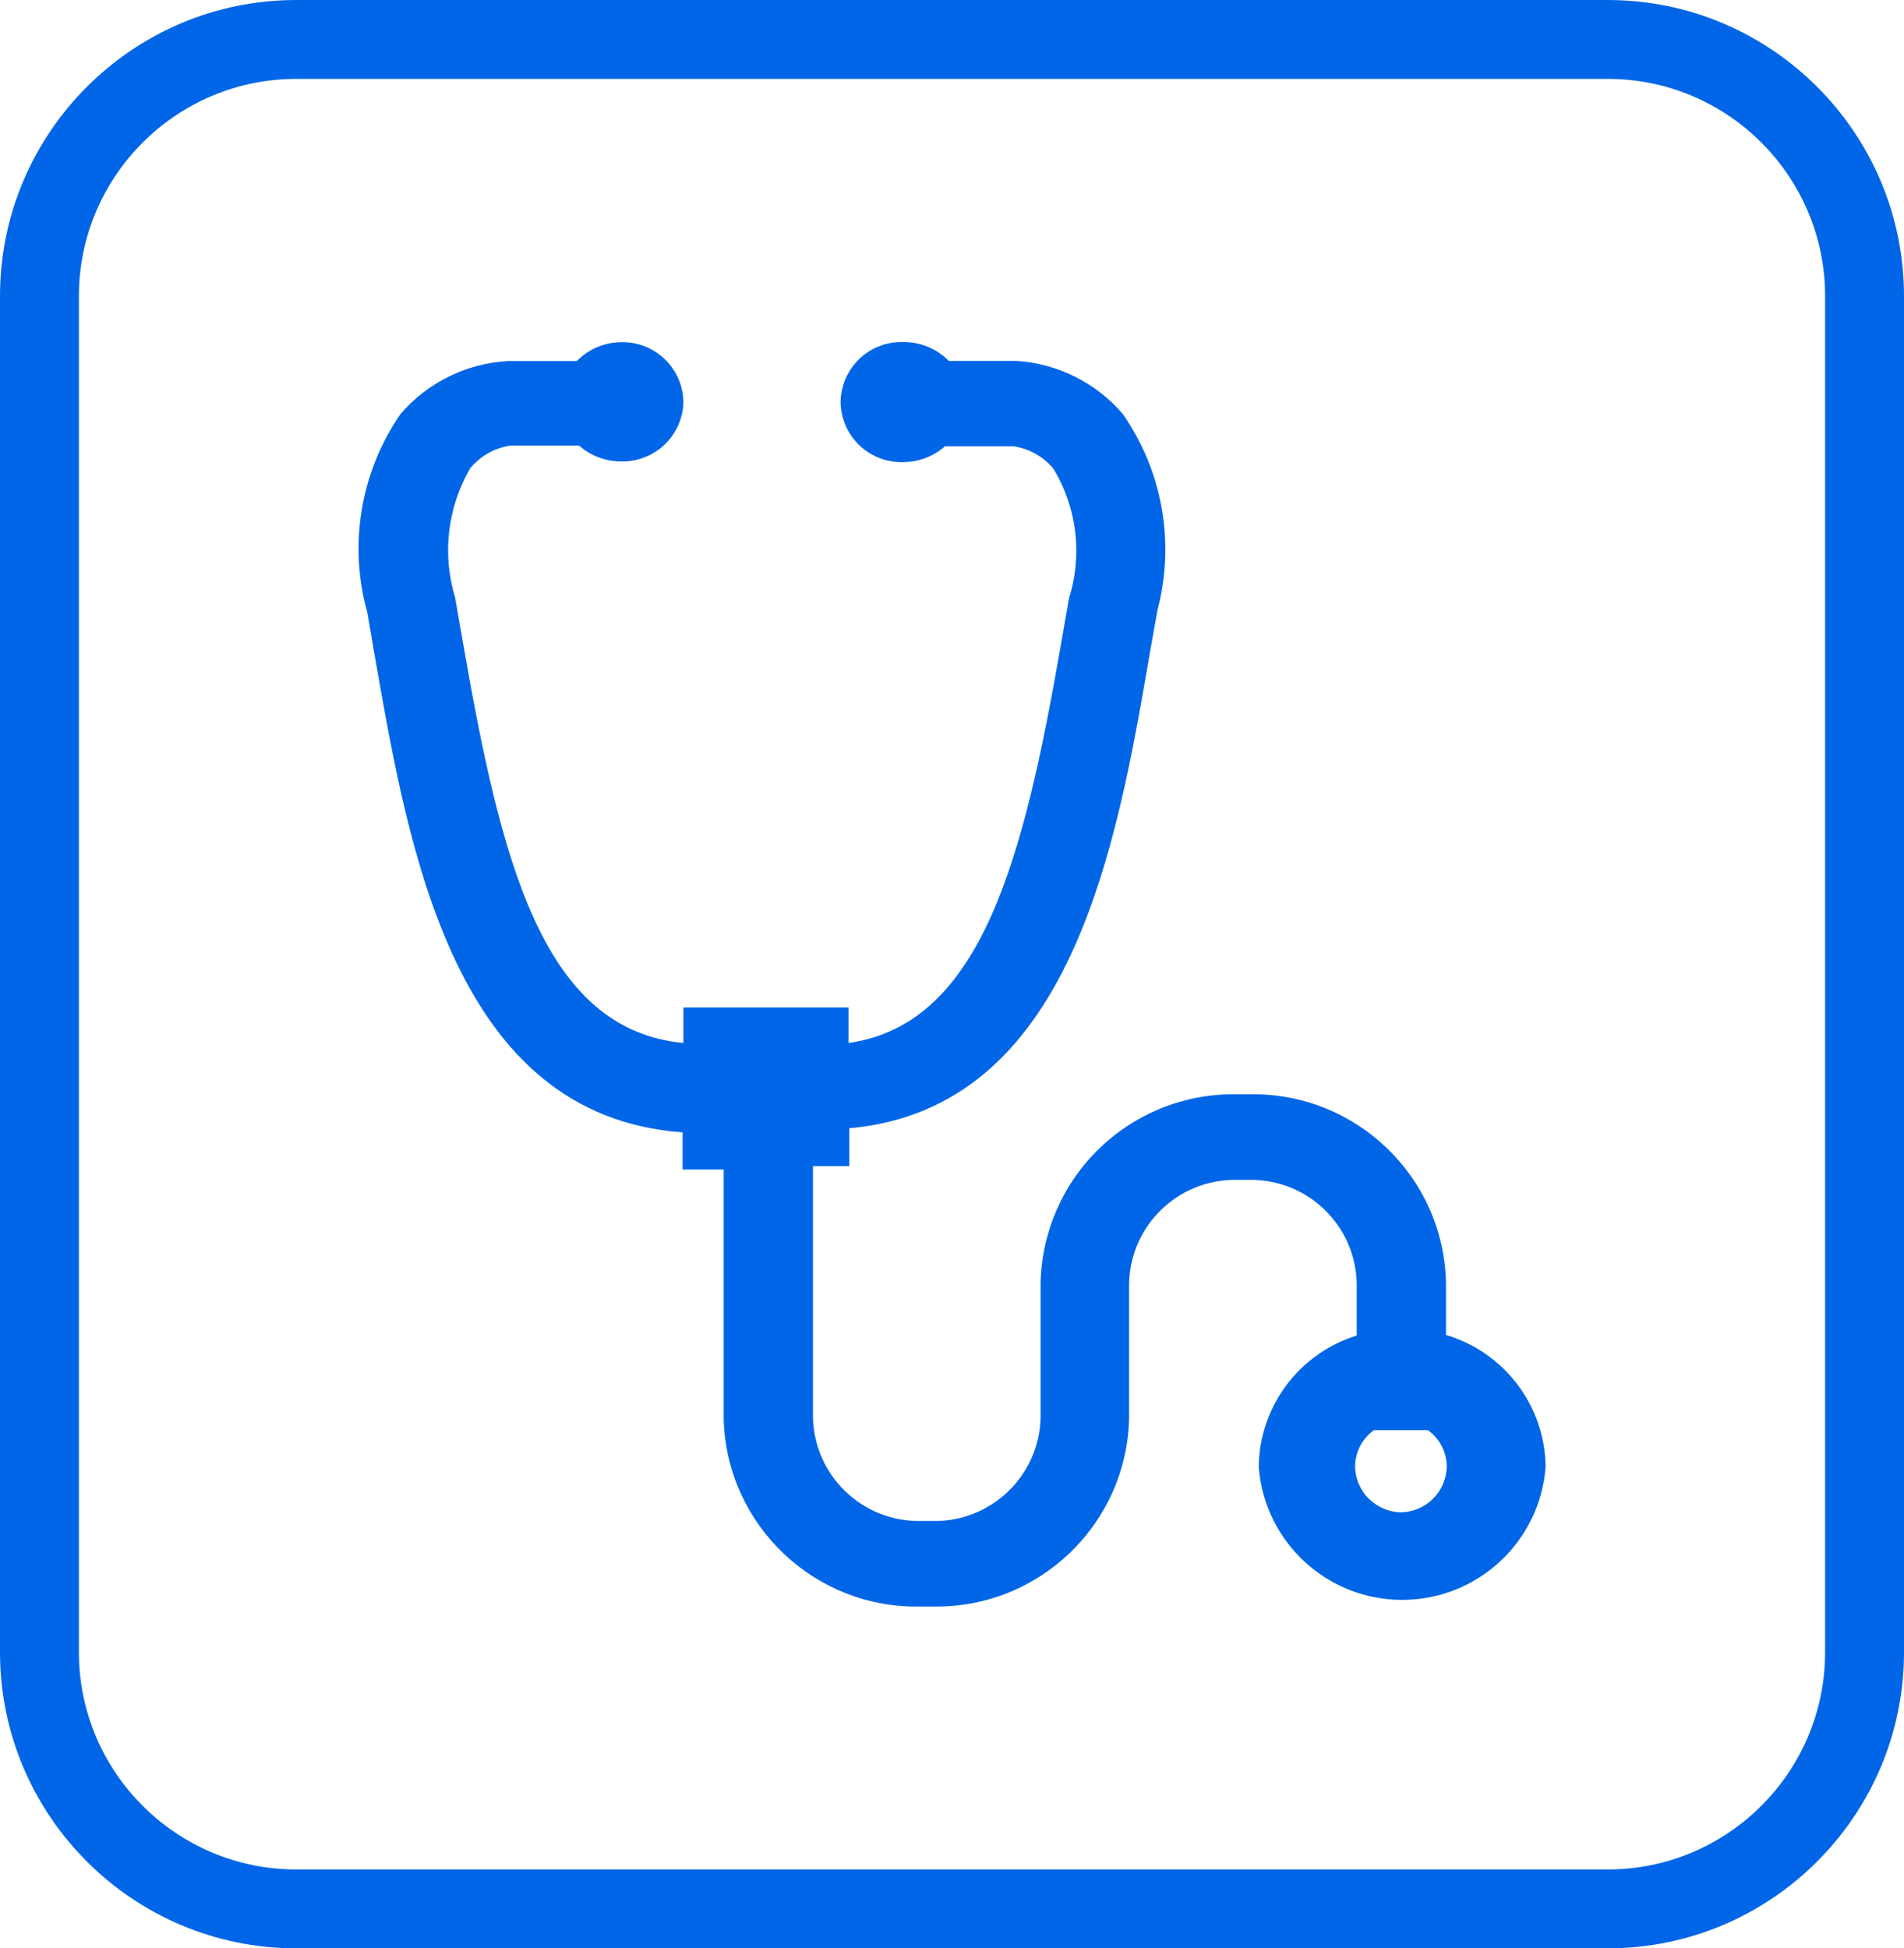
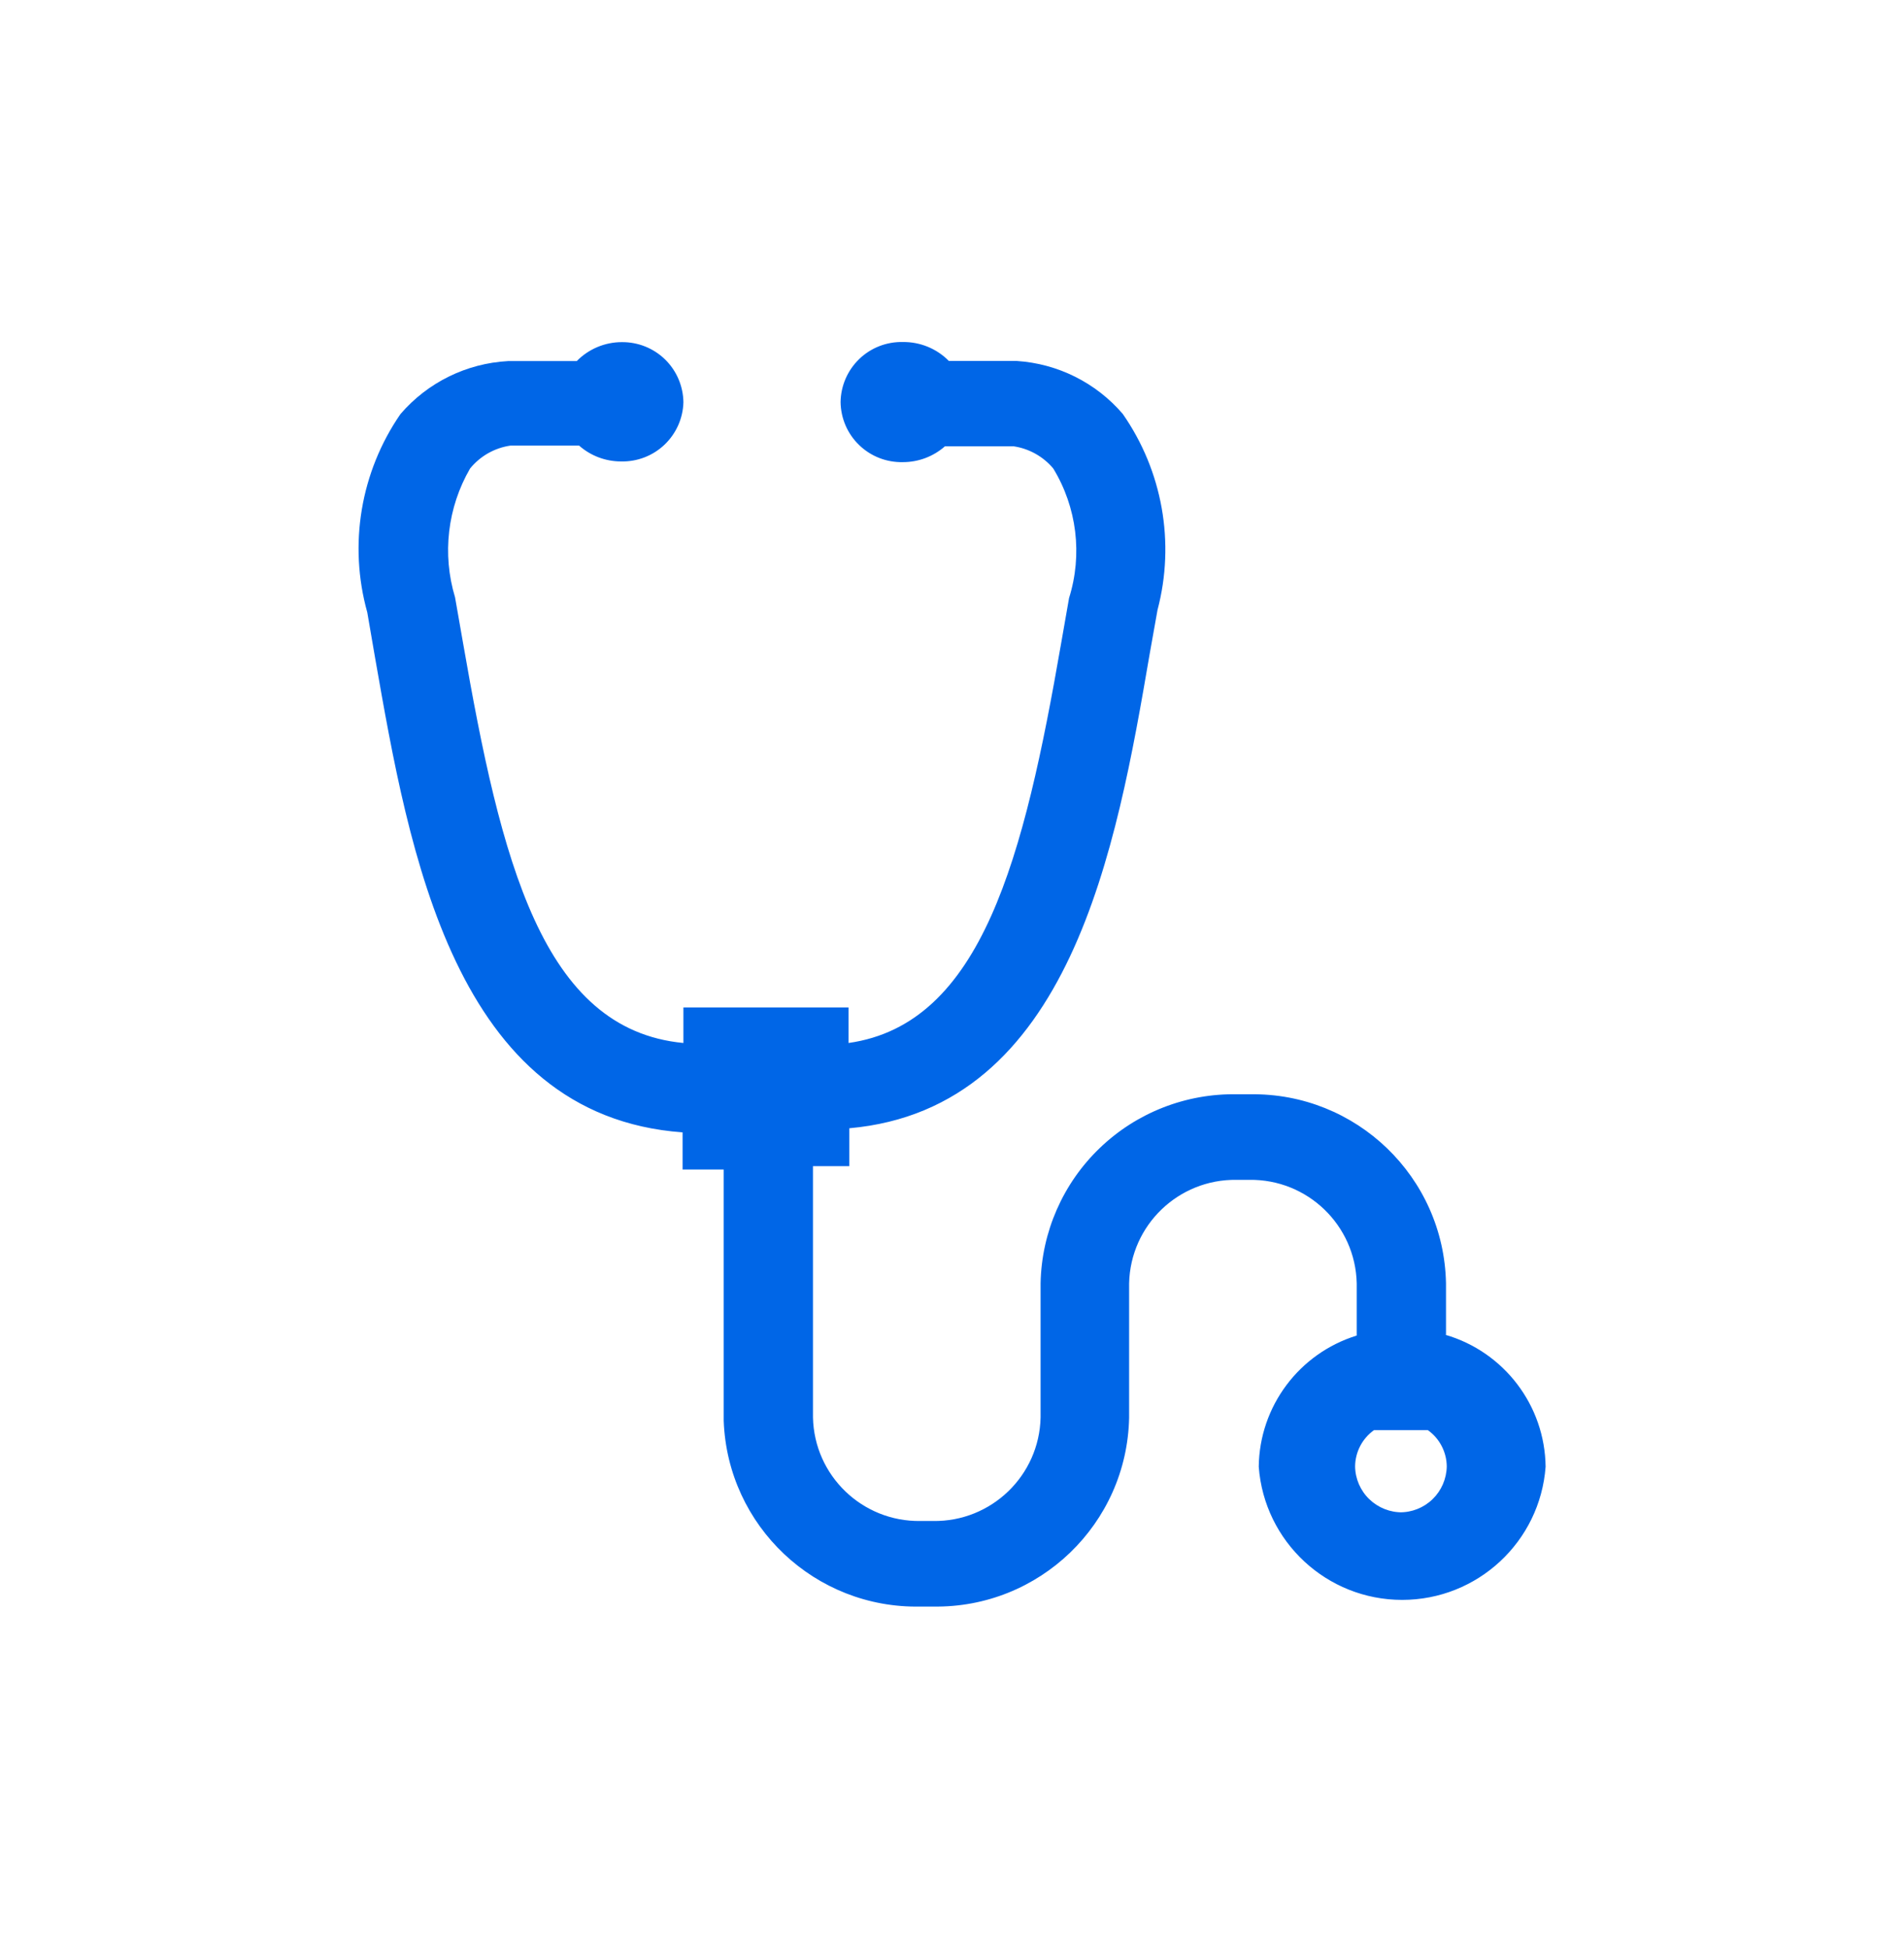
<svg xmlns="http://www.w3.org/2000/svg" id="_层_2" viewBox="0 0 328.42 336.1">
  <defs>
    <style>.cls-1{fill:#0066e7;}</style>
  </defs>
  <g id="_层_2-2">
    <g>
-       <path class="cls-1" d="M277.33,336.1H51.09c-28.17,0-51.09-22.92-51.09-51.09V51.09C0,22.92,22.92,0,51.09,0h226.24c28.17,0,51.09,22.92,51.09,51.09v233.92c0,28.17-22.92,51.09-51.09,51.09ZM51.09,13.61C30.43,13.61,13.61,30.43,13.61,51.09v233.92c0,20.67,16.81,37.48,37.48,37.48h226.24c20.67,0,37.48-16.81,37.48-37.48V51.09c0-20.67-16.81-37.48-37.48-37.48H51.09Z" />
      <path class="cls-1" d="M249.42,230.21v-8.86c-.37-18.32-15.49-32.88-33.81-32.58h-2.18c-8.82-.18-17.36,3.15-23.72,9.26-6.37,6.11-10.04,14.5-10.22,23.32v23.17c-.22,10.04-8.5,18.01-18.54,17.86h-2.18c-10.04,.15-18.32-7.82-18.54-17.86v-43.35h6.27v-6.54c38.17-3.41,46.08-48.39,51.8-81.79l1.36-7.63c3.06-11.6,.86-23.96-6-33.81-4.61-5.38-11.2-8.67-18.27-9.13h-11.72c-2.08-2.12-4.94-3.3-7.91-3.27-2.81-.07-5.53,.98-7.55,2.93-2.02,1.95-3.18,4.62-3.22,7.43,.04,2.81,1.19,5.49,3.22,7.43,2.02,1.95,4.74,3,7.55,2.93,2.66,0,5.23-.97,7.23-2.73h11.86c2.66,.4,5.09,1.76,6.82,3.82,4.09,6.71,5.08,14.86,2.73,22.36l-1.36,7.77c-6.41,36.94-13.63,65.71-36.67,68.98v-6.13h-28.49v6.13c-24.4-2.32-31.49-31.49-38.03-69.11l-1.36-7.77c-2.25-7.45-1.31-15.49,2.59-22.22,1.74-2.14,4.22-3.55,6.95-3.95h11.86c1.99,1.76,4.56,2.73,7.22,2.73,2.78,.07,5.48-.96,7.5-2.88,2.02-1.92,3.2-4.56,3.27-7.34-.04-2.78-1.18-5.44-3.17-7.38s-4.68-3.01-7.46-2.98c-2.92,0-5.72,1.18-7.77,3.27h-11.86c-7.17,.39-13.86,3.69-18.54,9.13-6.89,9.99-8.99,22.53-5.73,34.22l1.36,7.91c5.86,33.4,13.63,78.93,53.03,81.79v6.41h7.09v43.35c.67,18.16,15.78,32.42,33.94,32.04h2.18c18.32,.3,33.44-14.26,33.81-32.58v-23.17c.22-10.03,8.5-18.01,18.54-17.86h2.18c10.04-.15,18.32,7.82,18.54,17.86v9c-9.95,3.08-16.78,12.22-16.9,22.63,.96,12.95,11.75,22.97,24.74,22.97s23.78-10.02,24.74-22.97c-.12-10.57-7.16-19.82-17.31-22.77h.14Zm-7.5,30.67c-2.13,.04-4.19-.78-5.73-2.26-1.53-1.48-2.42-3.51-2.45-5.65,.02-2.49,1.24-4.83,3.27-6.27h9.27c2.03,1.44,3.25,3.78,3.27,6.27-.04,2.13-.92,4.17-2.45,5.65-1.53,1.48-3.59,2.3-5.73,2.26h.55Z" />
    </g>
  </g>
</svg>